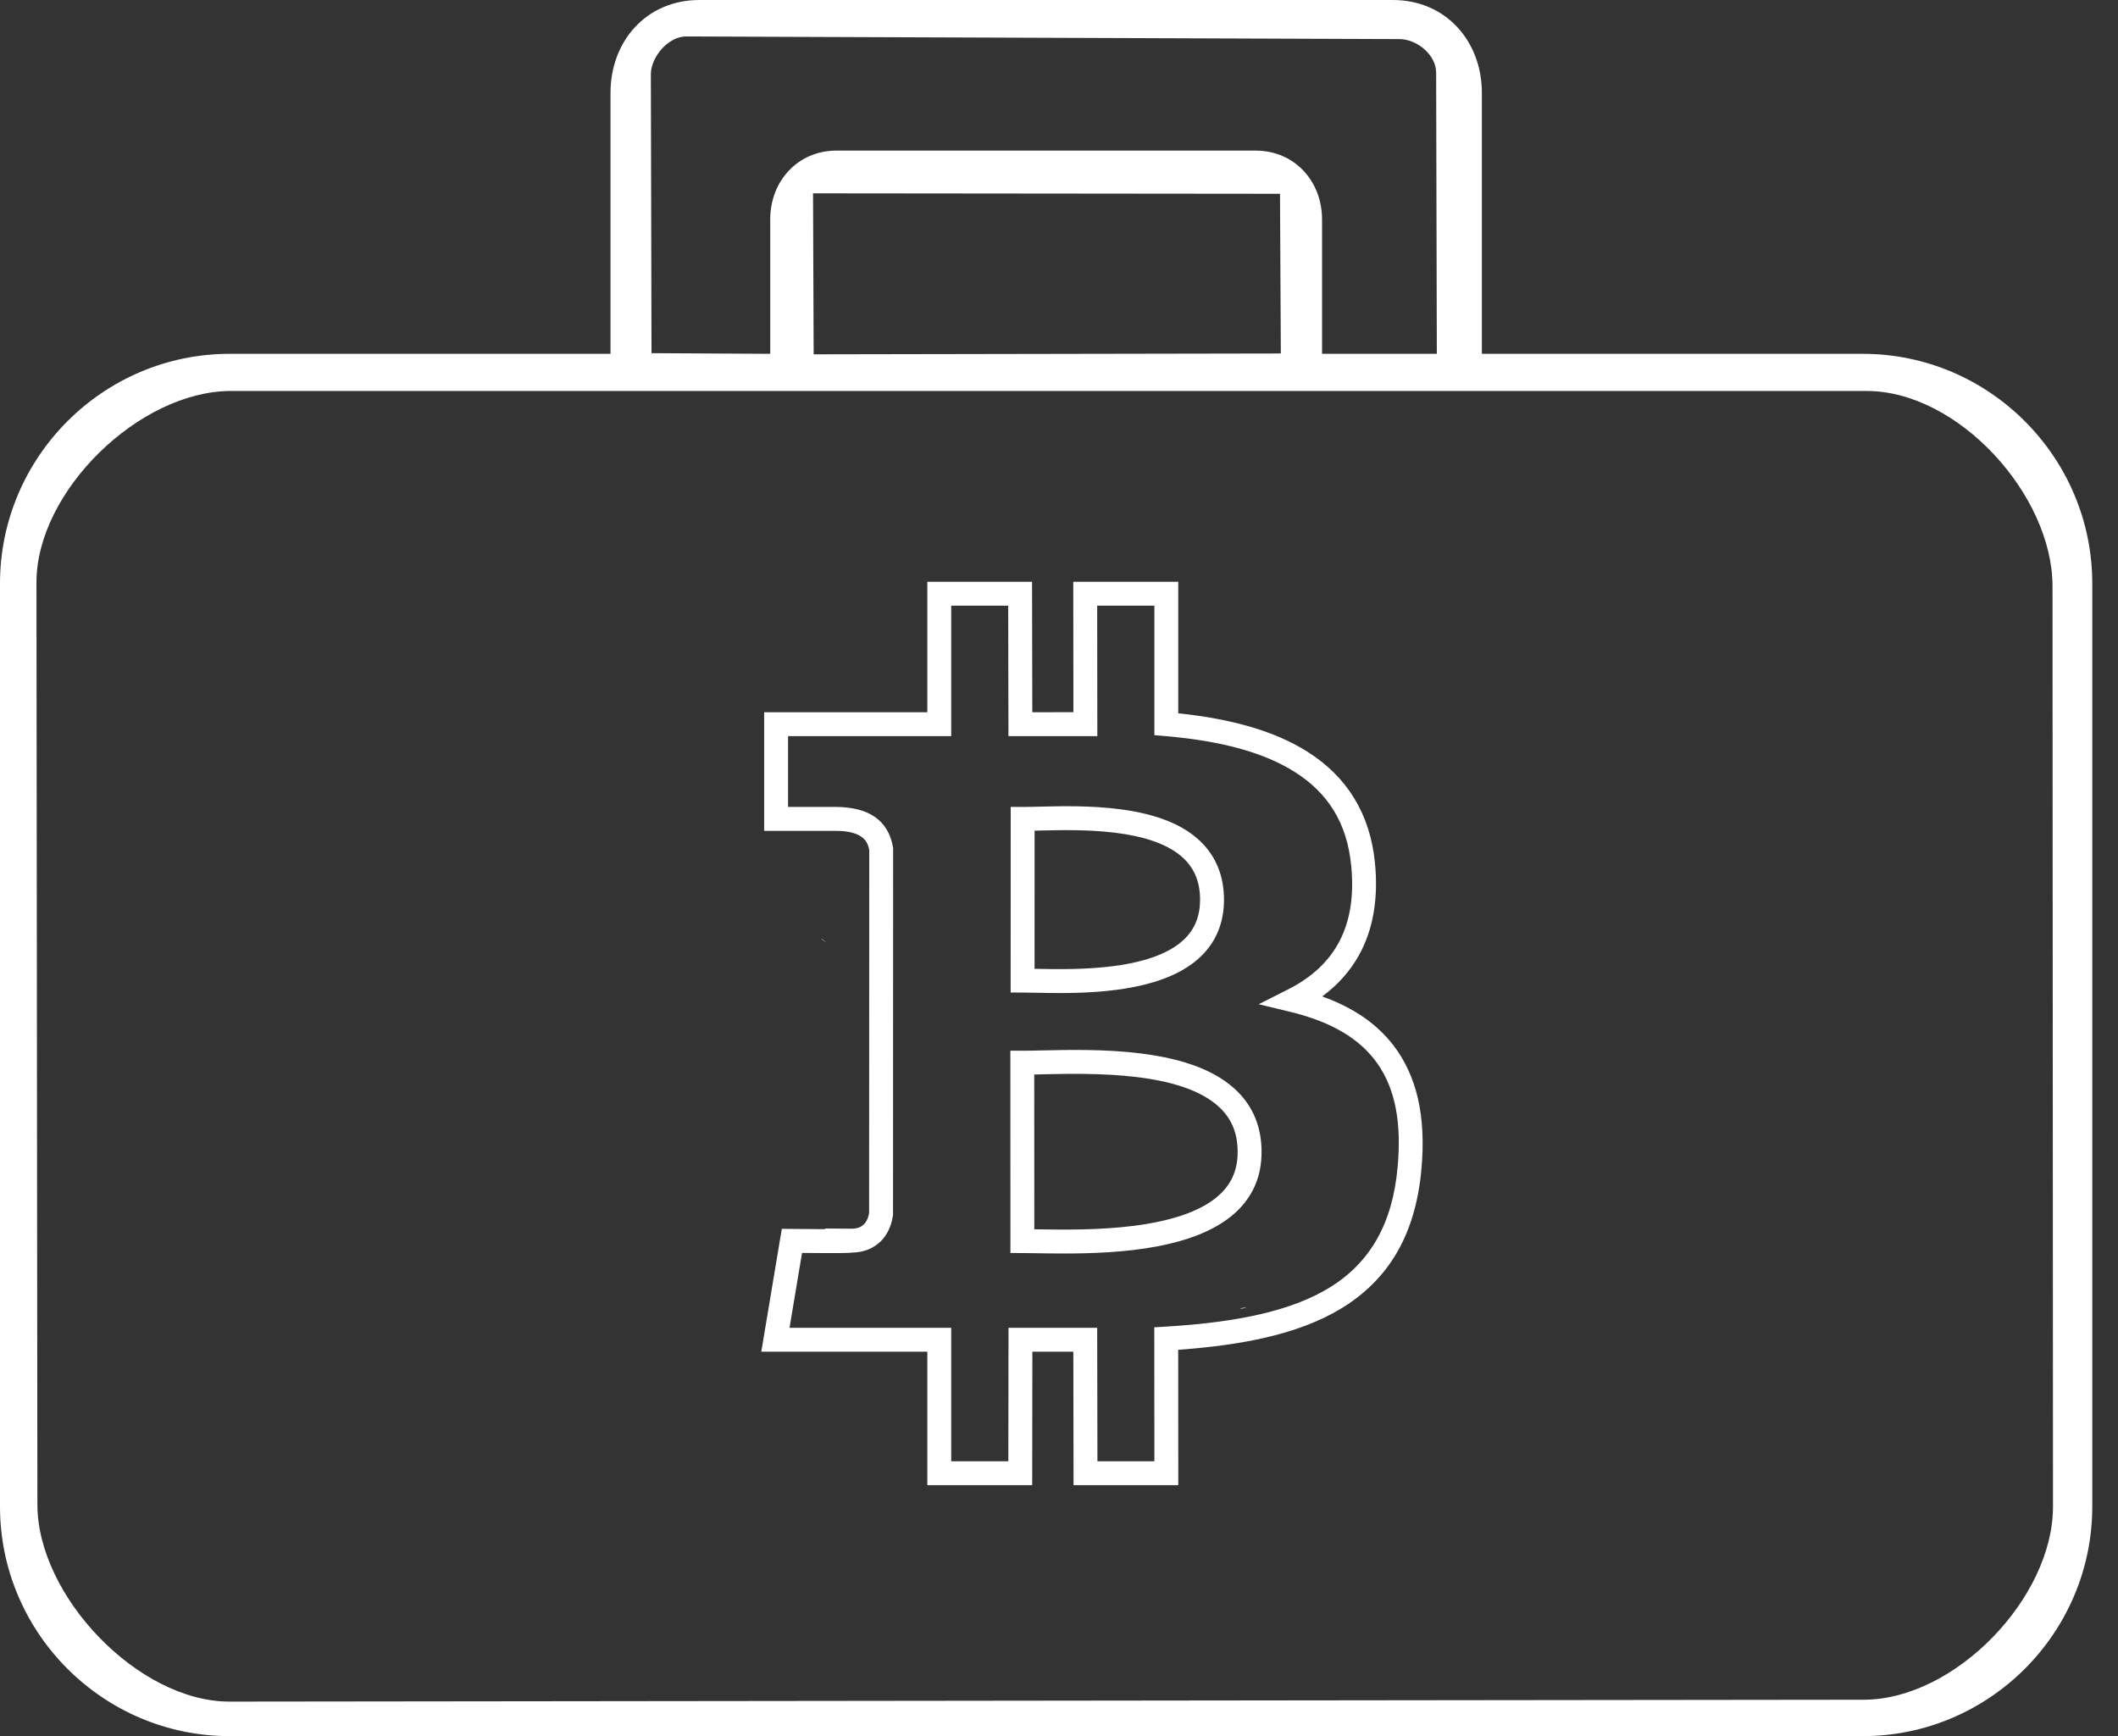
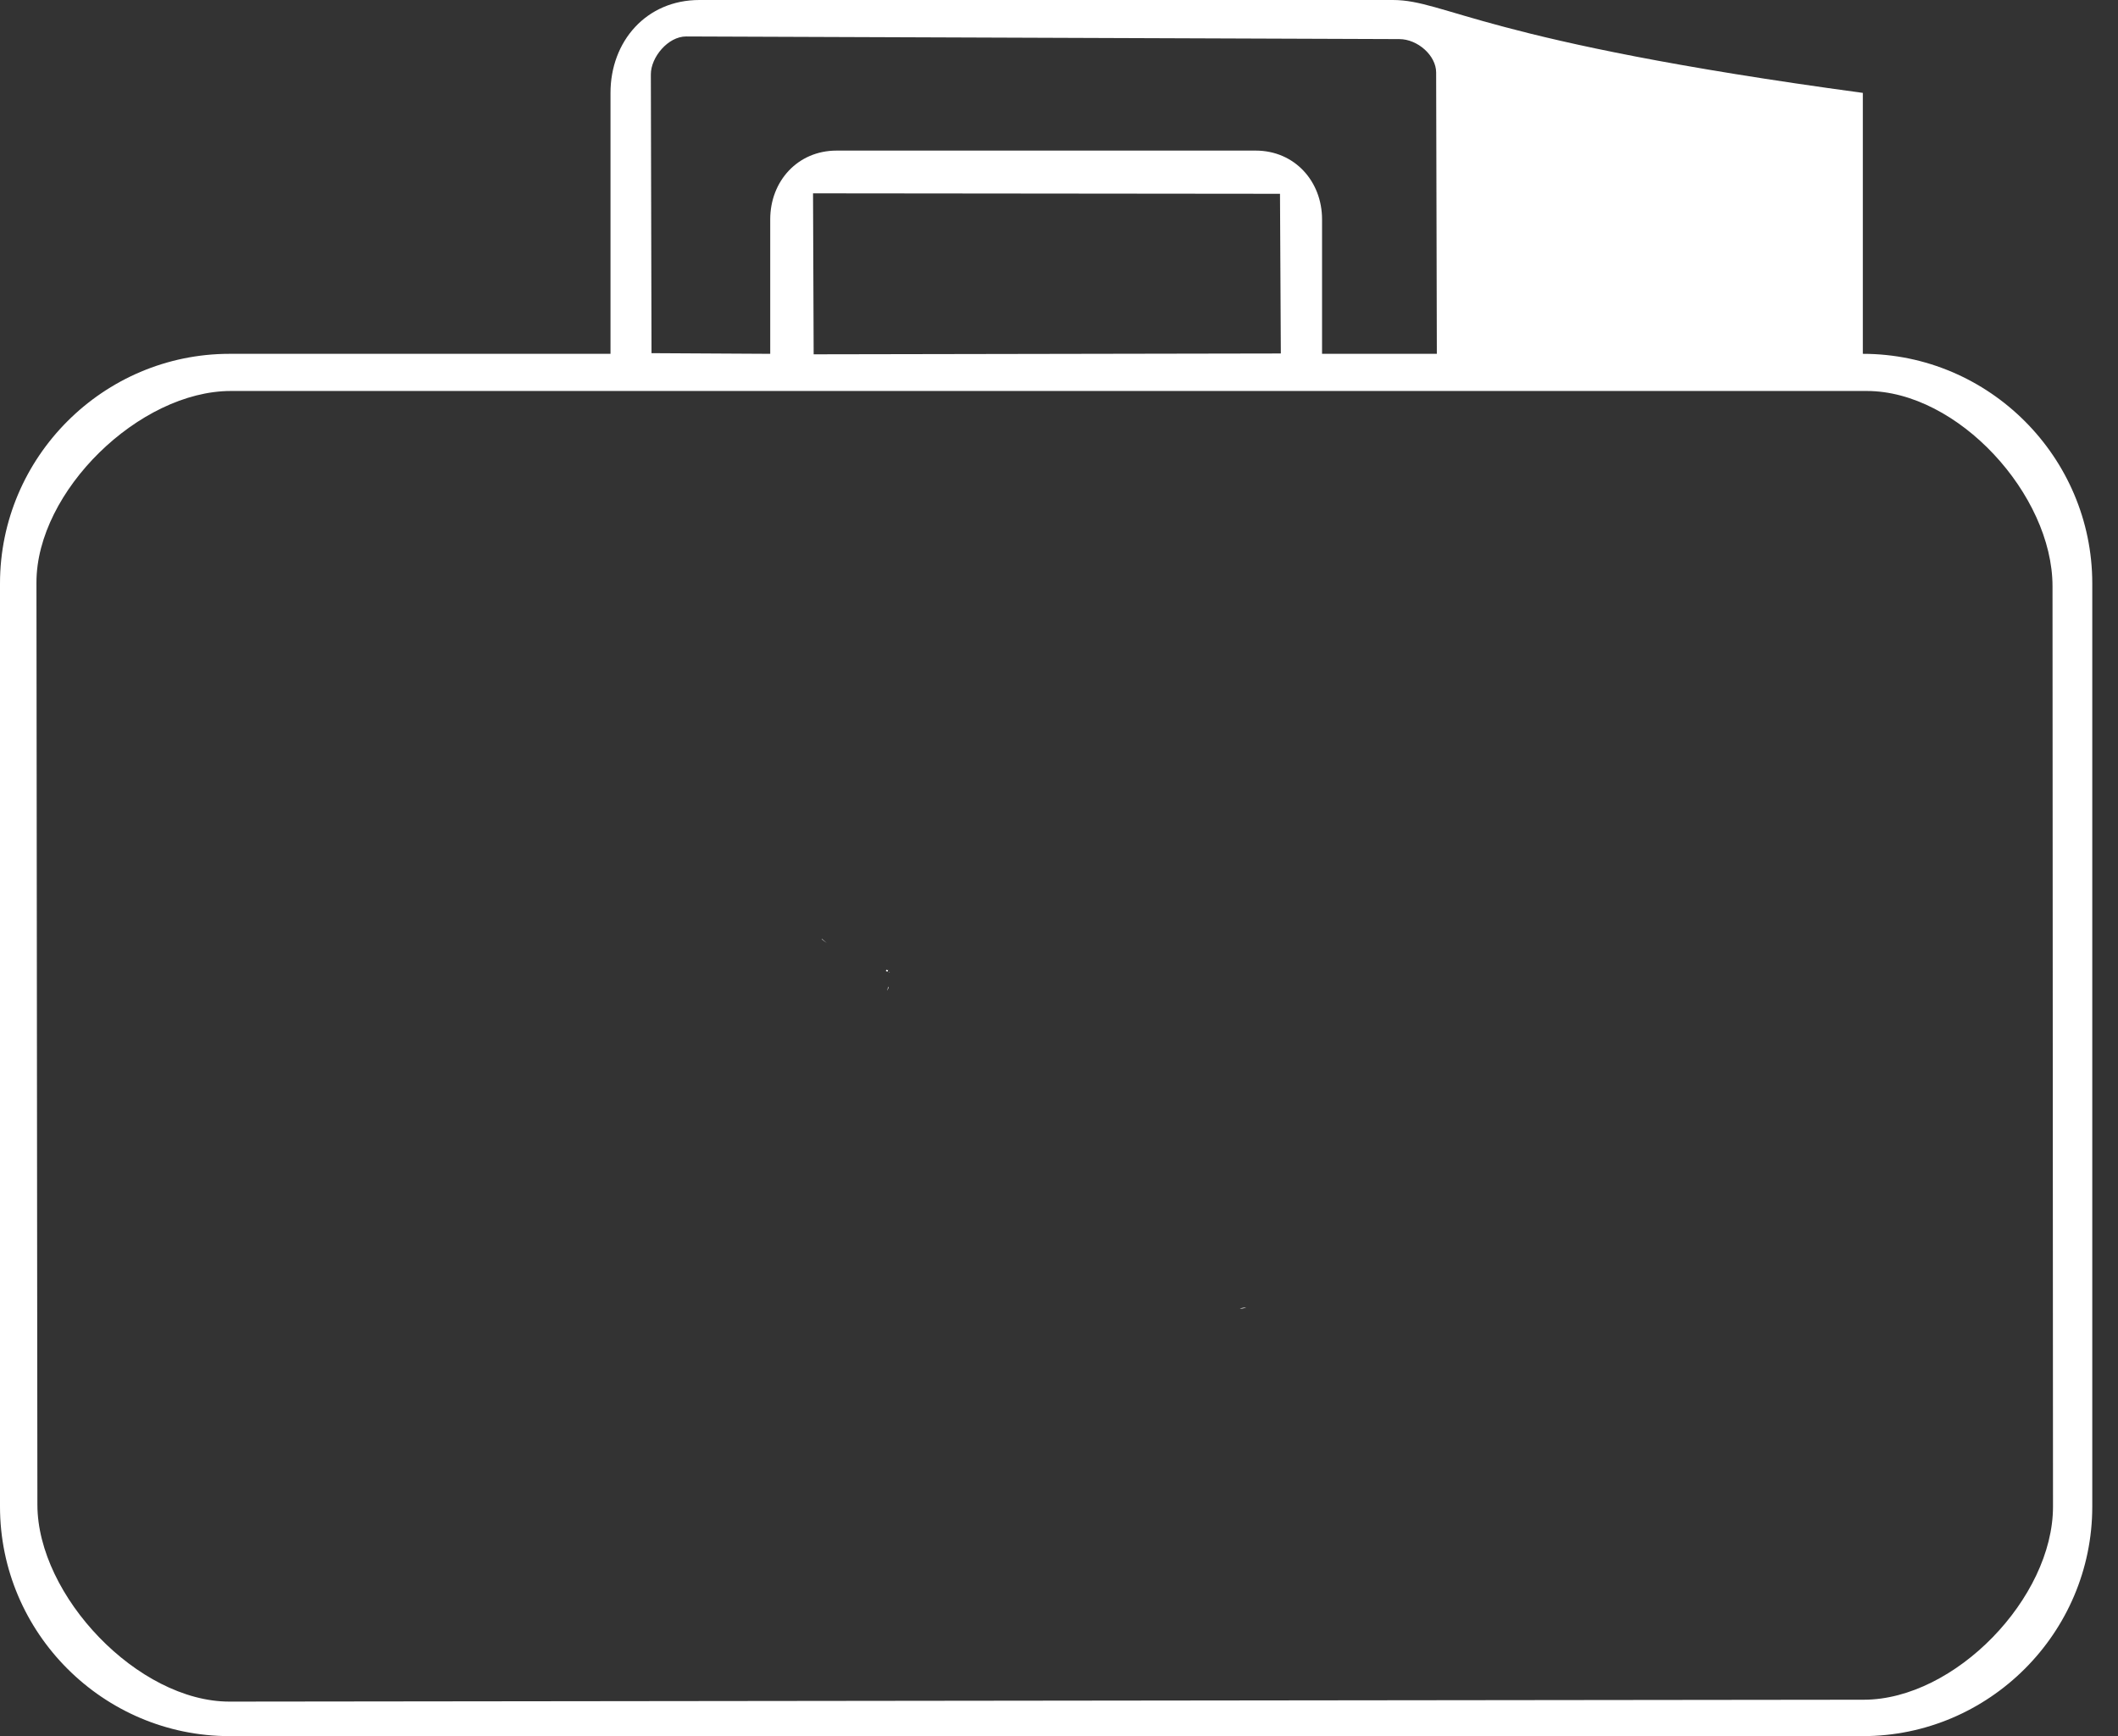
<svg xmlns="http://www.w3.org/2000/svg" width="61" height="50" viewBox="0 0 61 50" fill="none">
  <rect x="0" y="0" width="61" height="50" fill="#333333" stroke="none" />
  <g clip-path="url(#clip0_1199_84)">
-     <path d="M20.143 0C18.613 0 17.583 1.19 17.583 2.675V10.19H6.611C2.973 10.19 0 13.165 0 16.804V43.388C0 47.027 2.973 49.999 6.611 49.999H53.651C57.287 49.999 60.259 47.027 60.259 43.388V16.804C60.259 13.165 57.287 10.19 53.651 10.19H42.679V2.675C42.679 1.19 41.645 0 40.114 0H20.143ZM19.763 1.05L40.304 1.126C40.828 1.128 41.361 1.597 41.362 2.086L41.382 10.19H38.076V6.316C38.076 5.223 37.287 4.337 36.164 4.337H24.095C22.969 4.337 22.183 5.223 22.183 6.316V10.19L18.764 10.171L18.745 2.143C18.743 1.651 19.238 1.049 19.763 1.05L19.763 1.05ZM23.416 5.568L36.865 5.581L36.889 10.18L23.434 10.204L23.416 5.568ZM6.649 11.26H53.765C56.392 11.26 59.112 14.249 59.114 16.88L59.128 43.388C59.13 46.018 56.304 48.948 53.678 48.951L6.611 49.005C3.98 49.008 1.08 45.964 1.077 43.335L1.05 16.777C1.048 14.147 4.018 11.26 6.649 11.26ZM23.669 27.037C23.668 27.041 23.668 27.044 23.666 27.048C23.715 27.083 23.759 27.125 23.811 27.157C23.771 27.122 23.711 27.074 23.669 27.037L23.669 27.037ZM25.583 27.923C25.581 27.928 25.571 27.942 25.559 27.937C25.551 27.933 25.543 27.93 25.535 27.926C25.529 27.936 25.517 27.954 25.511 27.963C25.527 27.972 25.546 27.977 25.562 27.985C25.565 27.979 25.563 27.976 25.564 27.971C25.58 27.924 25.586 27.918 25.583 27.923H25.583ZM25.626 27.988C25.616 27.994 25.604 27.995 25.594 28.001C25.596 28.002 25.599 28.002 25.602 28.004C25.61 28.008 25.613 27.999 25.626 27.99L25.626 27.988ZM25.591 28.413C25.589 28.416 25.579 28.427 25.578 28.429C25.569 28.442 25.572 28.46 25.567 28.475C25.562 28.491 25.54 28.536 25.551 28.523C25.567 28.504 25.576 28.479 25.586 28.456C25.587 28.437 25.59 28.431 25.591 28.413H25.591ZM35.889 37.651C35.831 37.662 35.773 37.664 35.717 37.683C35.695 37.69 35.766 37.686 35.79 37.683C35.821 37.678 35.852 37.669 35.881 37.656C35.885 37.654 35.885 37.652 35.889 37.651L35.889 37.651Z" fill="white" />
-     <path d="M29.796 27.901C29.808 27.901 29.82 27.902 29.832 27.902C30.407 27.913 31.277 27.93 32.102 27.819C33.04 27.693 33.718 27.431 34.116 27.041C34.416 26.747 34.562 26.378 34.563 25.914C34.563 25.422 34.412 25.036 34.103 24.734C33.186 23.84 31.082 23.892 29.952 23.919C29.898 23.921 29.847 23.922 29.797 23.923L29.796 27.901ZM30.509 28.599C30.257 28.599 30.024 28.594 29.819 28.59C29.677 28.587 29.555 28.585 29.45 28.585L29.107 28.584L29.109 23.238L29.454 23.239C29.585 23.24 29.747 23.236 29.935 23.231C30.56 23.216 31.416 23.195 32.263 23.306C33.321 23.445 34.08 23.751 34.584 24.241C35.026 24.673 35.251 25.235 35.252 25.913V25.914C35.251 26.564 35.031 27.109 34.598 27.533C33.632 28.478 31.817 28.599 30.509 28.599ZM29.789 35.402C29.818 35.403 29.847 35.403 29.877 35.404C30.588 35.415 31.663 35.432 32.687 35.299C33.86 35.146 34.695 34.832 35.168 34.365C35.49 34.047 35.646 33.659 35.645 33.178V33.177C35.647 32.658 35.483 32.245 35.147 31.915C34.06 30.849 31.444 30.908 30.039 30.939C29.95 30.941 29.867 30.943 29.787 30.945L29.789 35.402ZM30.65 36.1C30.365 36.1 30.1 36.096 29.866 36.092C29.705 36.09 29.565 36.087 29.444 36.087L29.101 36.086L29.099 30.259L29.444 30.26C29.602 30.261 29.797 30.256 30.023 30.251C30.789 30.234 31.838 30.21 32.867 30.34C34.147 30.502 35.05 30.856 35.629 31.423C36.098 31.884 36.335 32.474 36.334 33.177C36.335 33.843 36.106 34.407 35.652 34.855C34.525 35.966 32.261 36.1 30.65 36.1ZM31.607 42.083H33.247L33.244 38.226L33.568 38.206C35.734 38.078 37.227 37.725 38.267 37.097C39.459 36.377 40.109 35.236 40.252 33.611V33.609C40.486 31.094 39.533 29.716 37.162 29.141L36.252 28.921L37.088 28.499C38.489 27.794 39.086 26.621 38.914 24.913L38.913 24.912C38.795 23.718 38.259 22.838 37.273 22.221C36.395 21.672 35.181 21.338 33.562 21.199L33.247 21.172V17.442H31.6L31.604 21.2L29.044 21.2L29.037 17.443L27.396 17.442V21.2H22.696V23.239H24.047C24.052 23.239 24.056 23.239 24.061 23.239C25.022 23.239 25.58 23.626 25.718 24.39L25.723 24.42V24.451L25.72 34.988L25.716 35.013C25.689 35.194 25.618 35.457 25.429 35.68C25.28 35.856 25.005 36.065 24.539 36.073C24.501 36.079 24.467 36.081 24.441 36.082C24.392 36.084 24.325 36.086 24.236 36.087C24.094 36.088 23.896 36.088 23.649 36.087C23.452 36.087 23.254 36.085 23.099 36.084L22.739 38.24H27.396V42.083H29.041L29.046 38.24L31.6 38.239L31.607 42.083ZM33.936 42.771H30.919L30.913 38.928L29.733 38.928L29.728 42.771H26.708V38.928H21.926L22.517 35.389L22.812 35.392C23.136 35.396 23.478 35.399 23.767 35.399L23.75 35.38L24.505 35.385C24.628 35.386 24.954 35.388 25.031 34.935L25.035 24.482C24.995 24.272 24.893 23.924 24.048 23.928H22.008V20.512H26.708V16.754L29.724 16.755L29.731 20.512L30.915 20.511L30.911 16.754H33.935V20.543C35.512 20.707 36.726 21.067 37.638 21.638C38.8 22.365 39.46 23.444 39.599 24.844C39.702 25.875 39.549 26.77 39.142 27.504C38.887 27.965 38.531 28.364 38.081 28.697C38.976 29.017 39.651 29.482 40.132 30.106C40.465 30.539 40.702 31.053 40.837 31.634C40.974 32.23 41.008 32.915 40.938 33.672C40.855 34.617 40.61 35.437 40.212 36.108C39.833 36.747 39.298 37.279 38.623 37.686C38.006 38.059 37.27 38.338 36.372 38.539C35.674 38.696 34.873 38.805 33.933 38.873L33.936 42.771Z" fill="white" />
+     <path d="M20.143 0C18.613 0 17.583 1.19 17.583 2.675V10.19H6.611C2.973 10.19 0 13.165 0 16.804V43.388C0 47.027 2.973 49.999 6.611 49.999H53.651C57.287 49.999 60.259 47.027 60.259 43.388V16.804C60.259 13.165 57.287 10.19 53.651 10.19V2.675C42.679 1.19 41.645 0 40.114 0H20.143ZM19.763 1.05L40.304 1.126C40.828 1.128 41.361 1.597 41.362 2.086L41.382 10.19H38.076V6.316C38.076 5.223 37.287 4.337 36.164 4.337H24.095C22.969 4.337 22.183 5.223 22.183 6.316V10.19L18.764 10.171L18.745 2.143C18.743 1.651 19.238 1.049 19.763 1.05L19.763 1.05ZM23.416 5.568L36.865 5.581L36.889 10.18L23.434 10.204L23.416 5.568ZM6.649 11.26H53.765C56.392 11.26 59.112 14.249 59.114 16.88L59.128 43.388C59.13 46.018 56.304 48.948 53.678 48.951L6.611 49.005C3.98 49.008 1.08 45.964 1.077 43.335L1.05 16.777C1.048 14.147 4.018 11.26 6.649 11.26ZM23.669 27.037C23.668 27.041 23.668 27.044 23.666 27.048C23.715 27.083 23.759 27.125 23.811 27.157C23.771 27.122 23.711 27.074 23.669 27.037L23.669 27.037ZM25.583 27.923C25.581 27.928 25.571 27.942 25.559 27.937C25.551 27.933 25.543 27.93 25.535 27.926C25.529 27.936 25.517 27.954 25.511 27.963C25.527 27.972 25.546 27.977 25.562 27.985C25.565 27.979 25.563 27.976 25.564 27.971C25.58 27.924 25.586 27.918 25.583 27.923H25.583ZM25.626 27.988C25.616 27.994 25.604 27.995 25.594 28.001C25.596 28.002 25.599 28.002 25.602 28.004C25.61 28.008 25.613 27.999 25.626 27.99L25.626 27.988ZM25.591 28.413C25.589 28.416 25.579 28.427 25.578 28.429C25.569 28.442 25.572 28.46 25.567 28.475C25.562 28.491 25.54 28.536 25.551 28.523C25.567 28.504 25.576 28.479 25.586 28.456C25.587 28.437 25.59 28.431 25.591 28.413H25.591ZM35.889 37.651C35.831 37.662 35.773 37.664 35.717 37.683C35.695 37.69 35.766 37.686 35.79 37.683C35.821 37.678 35.852 37.669 35.881 37.656C35.885 37.654 35.885 37.652 35.889 37.651L35.889 37.651Z" fill="white" />
  </g>
  <defs>
    <clipPath id="clip0_1199_84">
      <rect width="60.259" height="50" fill="white" />
    </clipPath>
  </defs>
</svg>